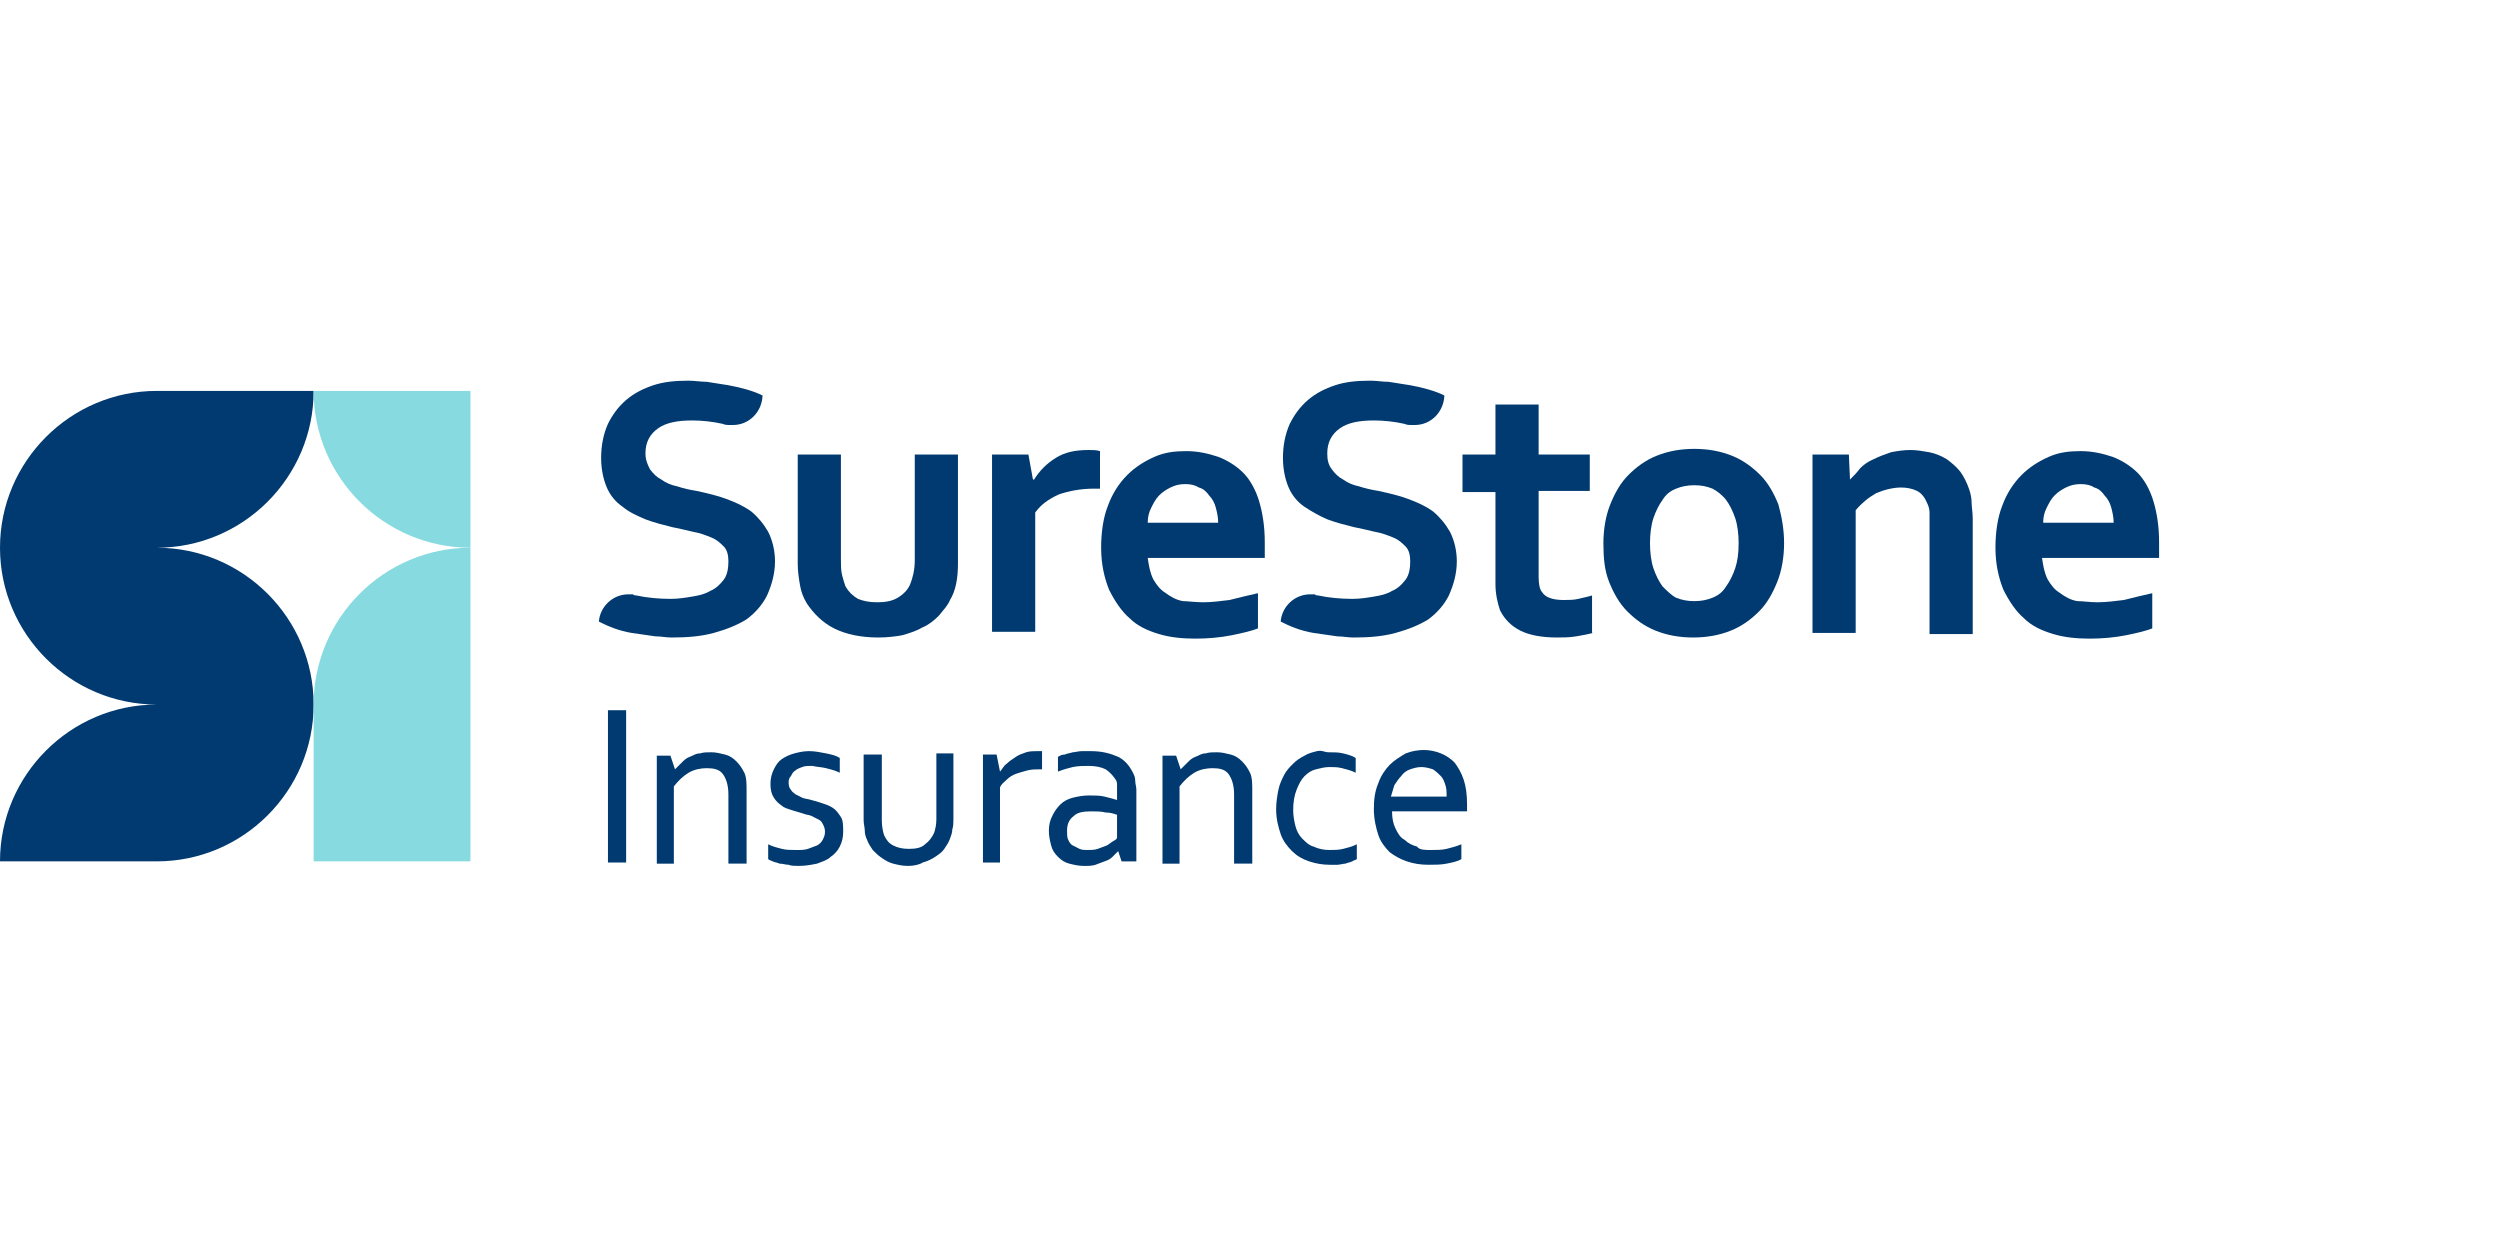
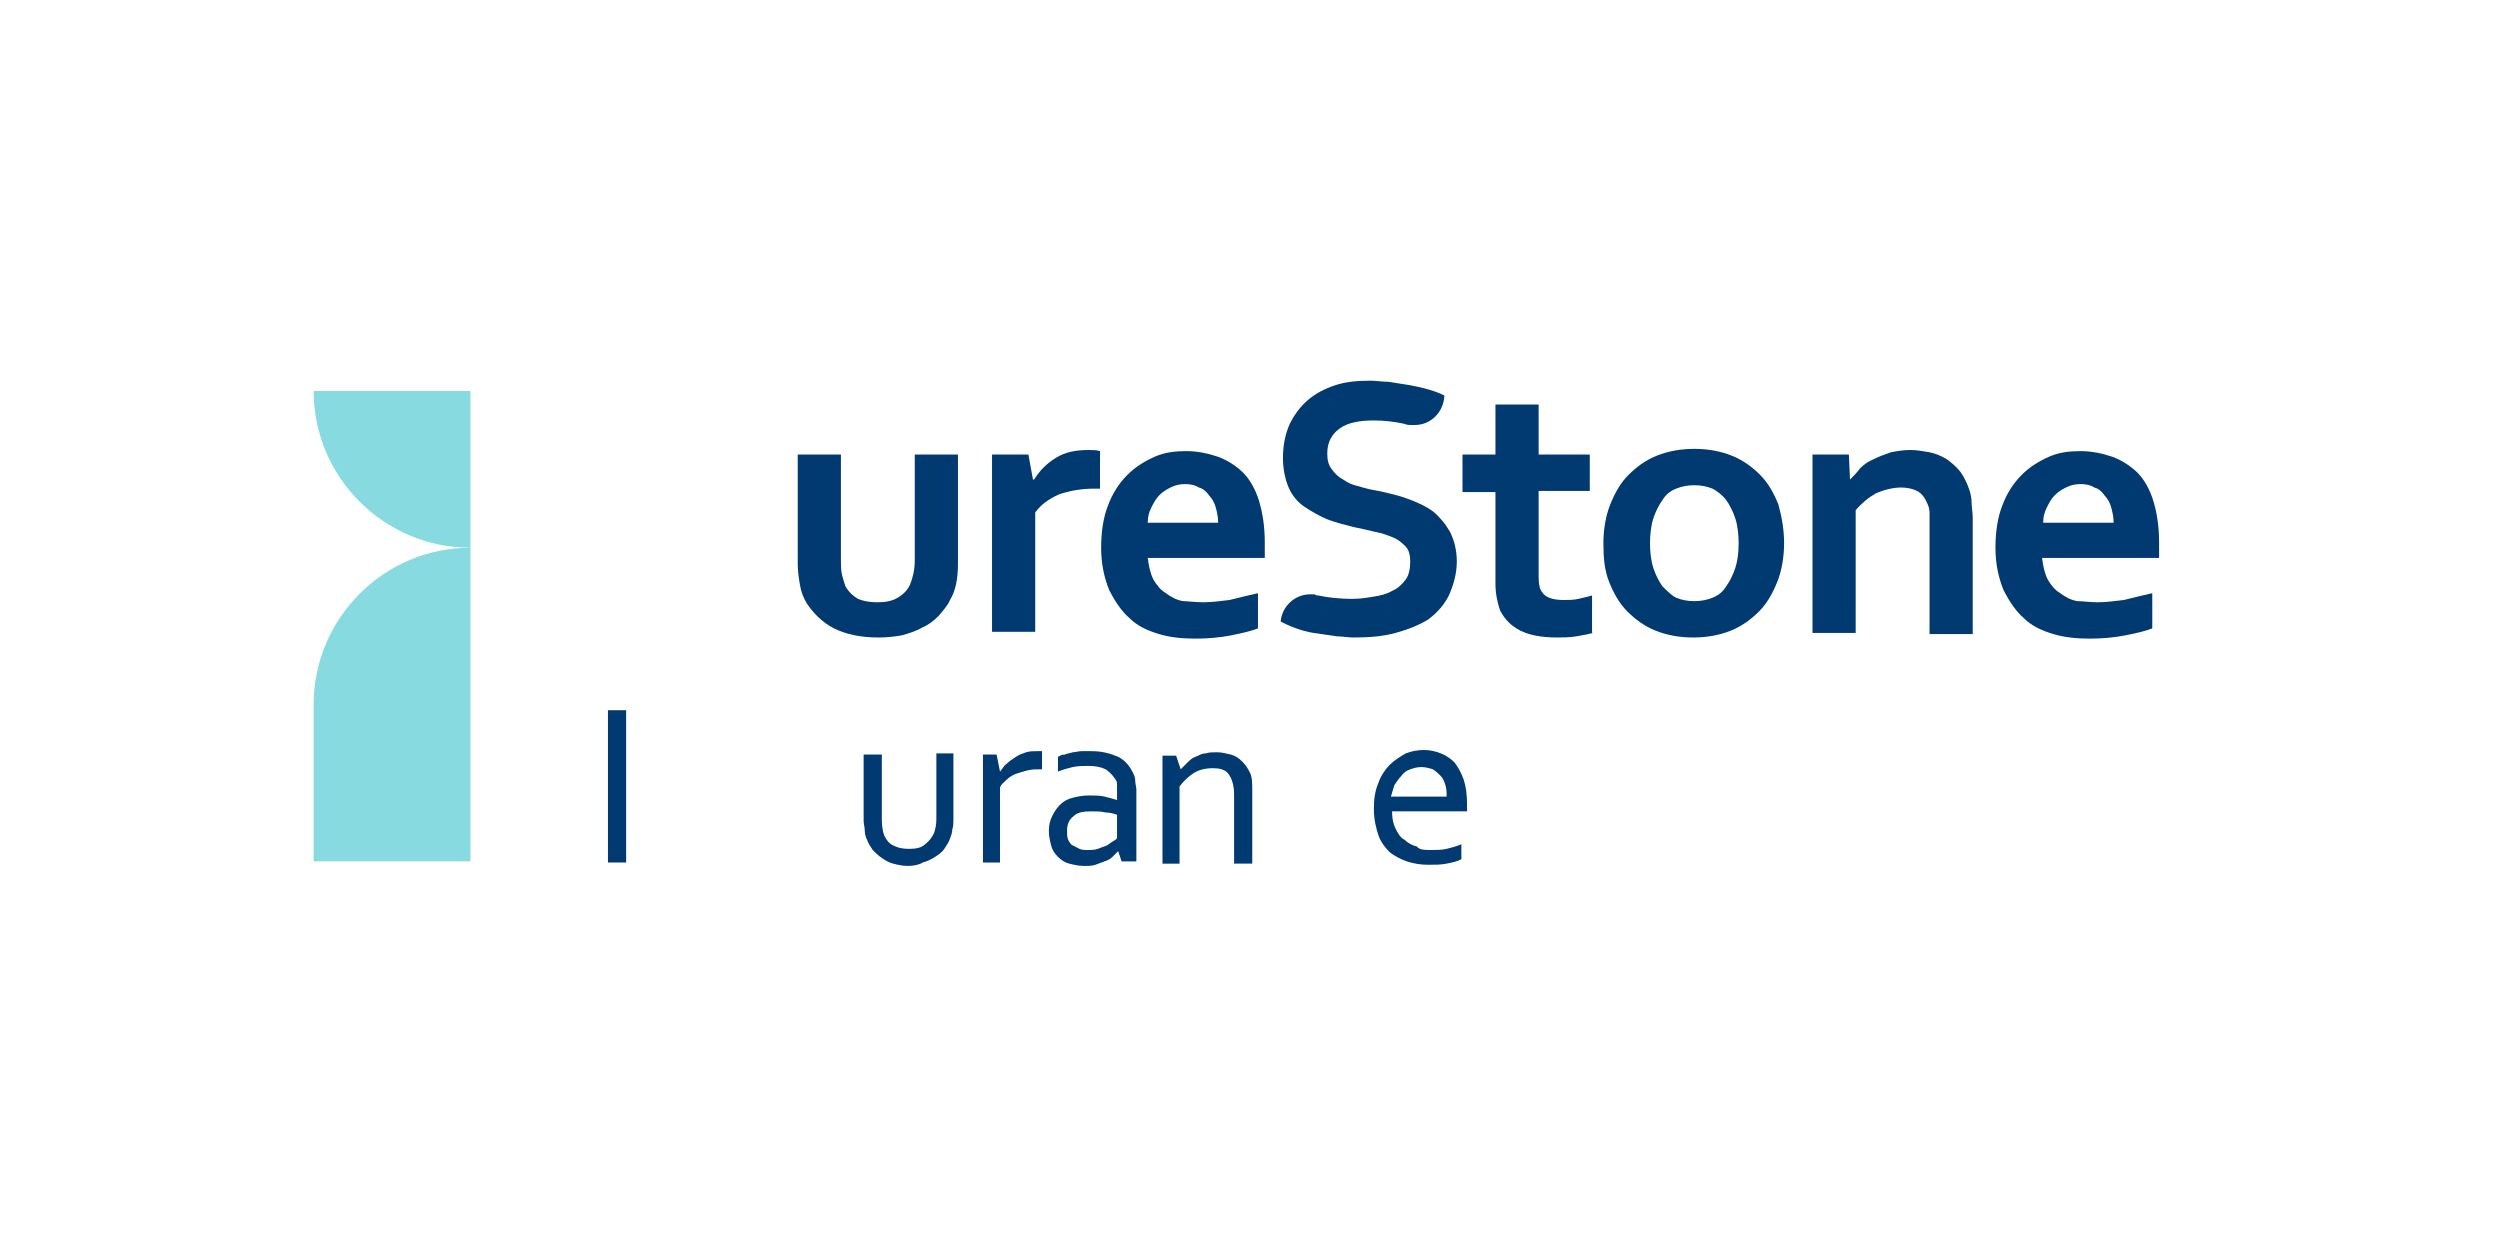
<svg xmlns="http://www.w3.org/2000/svg" version="1.1" id="Layer_1" x="0px" y="0px" viewBox="0 0 220 110" style="enable-background:new 0 0 220 110;" xml:space="preserve">
  <style type="text/css">
	.st0{fill:#003A70;}
	.st1{fill:#87DADF;}
	.st2{fill:none;}
</style>
  <g>
    <g>
-       <path class="st0" d="M13.8,48.2c7.6,0,13.8-6.2,13.8-13.8H13.8C6.2,34.4,0,40.6,0,48.2S6.2,62,13.8,62C6.2,62,0,68.2,0,75.8h13.8    c7.6,0,13.8-6.2,13.8-13.8C27.6,54.4,21.4,48.2,13.8,48.2z" />
      <path class="st1" d="M41.4,48.2c-7.6,0-13.8-6.2-13.8-13.8h13.8V48.2z" />
      <path class="st1" d="M27.6,62L27.6,62c0,0,0,13.8,0,13.8s13.8,0,13.8,0v0V48.2C33.8,48.2,27.6,54.4,27.6,62z" />
    </g>
    <g>
      <path class="st0" d="M53.5,75.9V62.5h1.6v13.4H53.5z" />
-       <path class="st0" d="M59.4,67.7L59.4,67.7c0.2-0.2,0.4-0.4,0.6-0.6c0.2-0.2,0.4-0.4,0.7-0.5c0.3-0.1,0.5-0.3,0.9-0.3    c0.3-0.1,0.6-0.1,1-0.1c0.4,0,0.8,0.1,1.2,0.2c0.4,0.1,0.7,0.3,1,0.6c0.3,0.3,0.5,0.6,0.7,1c0.2,0.4,0.2,1,0.2,1.6v6.4h-1.6v-6.1    c0-0.8-0.2-1.4-0.5-1.8c-0.3-0.4-0.8-0.5-1.4-0.5c-0.5,0-1.1,0.1-1.6,0.4s-0.9,0.7-1.3,1.2v6.8h-1.5v-9.5h1.2L59.4,67.7z" />
-       <path class="st0" d="M69.4,68.9c0,0.3,0.1,0.5,0.2,0.6c0.1,0.2,0.3,0.3,0.4,0.4c0.2,0.1,0.4,0.2,0.6,0.3s0.5,0.1,0.8,0.2    c0.4,0.1,0.7,0.2,1,0.3c0.3,0.1,0.6,0.2,0.9,0.4c0.3,0.2,0.5,0.5,0.7,0.8c0.2,0.3,0.2,0.8,0.2,1.3c0,0.5-0.1,0.9-0.3,1.3    c-0.2,0.4-0.5,0.7-0.8,0.9c-0.3,0.3-0.7,0.4-1.2,0.6c-0.5,0.1-1,0.2-1.6,0.2c-0.3,0-0.7,0-0.9-0.1c-0.3,0-0.5-0.1-0.8-0.1    c-0.2-0.1-0.4-0.1-0.6-0.2c-0.2-0.1-0.3-0.1-0.4-0.2v-1.3c0.4,0.2,0.8,0.3,1.2,0.4c0.4,0.1,0.8,0.1,1.3,0.1c0.4,0,0.7,0,1-0.1    s0.5-0.2,0.8-0.3c0.2-0.1,0.4-0.3,0.5-0.5c0.1-0.2,0.2-0.4,0.2-0.7c0-0.3-0.1-0.5-0.2-0.7c-0.1-0.2-0.2-0.3-0.4-0.4    c-0.2-0.1-0.4-0.2-0.6-0.3c-0.2-0.1-0.5-0.1-0.7-0.2c-0.3-0.1-0.7-0.2-1-0.3c-0.3-0.1-0.7-0.2-0.9-0.4c-0.3-0.2-0.5-0.4-0.7-0.7    c-0.2-0.3-0.3-0.7-0.3-1.2c0-0.5,0.1-0.9,0.3-1.3c0.2-0.4,0.4-0.7,0.7-0.9c0.3-0.2,0.7-0.4,1.1-0.5c0.4-0.1,0.8-0.2,1.3-0.2    c0.5,0,1,0.1,1.5,0.2c0.5,0.1,0.9,0.2,1.2,0.4V68c-0.4-0.2-0.8-0.3-1.2-0.4c-0.4-0.1-0.8-0.1-1.2-0.2c-0.4,0-0.7,0-0.9,0.1    c-0.3,0.1-0.5,0.2-0.6,0.3c-0.2,0.1-0.3,0.3-0.4,0.5C69.4,68.5,69.4,68.7,69.4,68.9z" />
      <path class="st0" d="M79.9,76.2c-0.5,0-0.9-0.1-1.3-0.2c-0.4-0.1-0.7-0.3-1-0.5c-0.3-0.2-0.5-0.4-0.8-0.7    c-0.2-0.3-0.4-0.6-0.5-0.9c-0.1-0.2-0.2-0.5-0.2-0.8c0-0.3-0.1-0.6-0.1-0.9v-5.8h1.6v5.8c0,0.5,0.1,1,0.2,1.3    c0.2,0.4,0.4,0.7,0.8,0.9c0.4,0.2,0.8,0.3,1.4,0.3c0.6,0,1.1-0.1,1.4-0.4c0.4-0.3,0.6-0.6,0.8-1c0.1-0.3,0.2-0.7,0.2-1.2v-5.8h1.5    v5.8c0,0.3,0,0.6-0.1,0.9c0,0.3-0.1,0.5-0.2,0.8c-0.1,0.3-0.3,0.6-0.5,0.9c-0.2,0.3-0.5,0.5-0.8,0.7c-0.3,0.2-0.7,0.4-1.1,0.5    C80.9,76.1,80.4,76.2,79.9,76.2z" />
      <path class="st0" d="M91.6,67.7h-0.1c-0.4,0-0.7,0-1.1,0.1c-0.4,0.1-0.7,0.2-1,0.3c-0.3,0.1-0.6,0.3-0.8,0.5s-0.5,0.4-0.6,0.7v6.6    h-1.5v-9.5h1.2l0.3,1.5h0c0.2-0.2,0.3-0.5,0.6-0.7c0.2-0.2,0.5-0.4,0.8-0.6c0.3-0.2,0.6-0.3,0.9-0.4c0.3-0.1,0.7-0.1,1-0.1    c0.1,0,0.1,0,0.2,0s0.1,0,0.2,0V67.7z" />
      <path class="st0" d="M98.4,74.9L98.4,74.9c-0.2,0.2-0.3,0.3-0.5,0.5c-0.2,0.2-0.4,0.3-0.7,0.4c-0.3,0.1-0.5,0.2-0.8,0.3    c-0.3,0.1-0.6,0.1-1,0.1c-0.5,0-0.9-0.1-1.3-0.2s-0.7-0.3-1-0.6c-0.3-0.3-0.5-0.6-0.6-1s-0.2-0.8-0.2-1.3c0-0.5,0.1-0.9,0.3-1.3    c0.2-0.4,0.4-0.7,0.7-1c0.3-0.3,0.7-0.5,1.1-0.6c0.4-0.1,0.9-0.2,1.4-0.2c0.5,0,1,0,1.4,0.1s0.8,0.2,1.1,0.3h0v-0.7    c0-0.3,0-0.5,0-0.7c0-0.2-0.1-0.4-0.2-0.5c-0.2-0.3-0.5-0.6-0.8-0.8c-0.4-0.2-0.9-0.3-1.5-0.3c-0.5,0-0.9,0-1.4,0.1    c-0.4,0.1-0.8,0.2-1.3,0.4v-1.3c0.2-0.1,0.3-0.2,0.6-0.2c0.2-0.1,0.4-0.1,0.7-0.2c0.2,0,0.5-0.1,0.8-0.1c0.3,0,0.5,0,0.8,0    c1,0,1.7,0.2,2.4,0.5c0.6,0.3,1,0.8,1.3,1.4c0.1,0.2,0.2,0.4,0.2,0.7c0,0.3,0.1,0.5,0.1,0.8v6.3h-1.3L98.4,74.9z M98.3,71.7    c-0.3-0.1-0.6-0.2-1-0.2c-0.4-0.1-0.8-0.1-1.3-0.1c-0.7,0-1.2,0.1-1.5,0.4c-0.4,0.3-0.6,0.7-0.6,1.3c0,0.3,0,0.6,0.1,0.8    c0.1,0.2,0.2,0.4,0.4,0.5c0.2,0.1,0.4,0.2,0.6,0.3c0.2,0.1,0.5,0.1,0.7,0.1c0.3,0,0.6,0,0.9-0.1c0.3-0.1,0.5-0.2,0.8-0.3    c0.2-0.1,0.4-0.3,0.6-0.4c0.2-0.1,0.3-0.2,0.3-0.3V71.7z" />
      <path class="st0" d="M103.9,67.7L103.9,67.7c0.2-0.2,0.4-0.4,0.6-0.6c0.2-0.2,0.4-0.4,0.7-0.5c0.3-0.1,0.5-0.3,0.9-0.3    c0.3-0.1,0.6-0.1,1-0.1c0.4,0,0.8,0.1,1.2,0.2c0.4,0.1,0.7,0.3,1,0.6c0.3,0.3,0.5,0.6,0.7,1c0.2,0.4,0.2,1,0.2,1.6v6.4h-1.6v-6.1    c0-0.8-0.2-1.4-0.5-1.8c-0.3-0.4-0.8-0.5-1.4-0.5c-0.5,0-1.1,0.1-1.6,0.4s-0.9,0.7-1.3,1.2v6.8h-1.5v-9.5h1.2L103.9,67.7z" />
-       <path class="st0" d="M116.9,66.2c0.5,0,0.9,0,1.3,0.1s0.8,0.2,1.1,0.4V68c-0.4-0.2-0.8-0.3-1.2-0.4c-0.4-0.1-0.7-0.1-1.1-0.1    c-0.4,0-0.8,0.1-1.2,0.2c-0.4,0.1-0.7,0.3-1,0.6c-0.3,0.3-0.5,0.7-0.7,1.2c-0.2,0.5-0.3,1.1-0.3,1.8c0,0.5,0.1,1,0.2,1.4    s0.3,0.8,0.6,1.1c0.3,0.3,0.6,0.6,1,0.7c0.4,0.2,0.9,0.3,1.4,0.3c0.4,0,0.8,0,1.2-0.1c0.4-0.1,0.8-0.2,1.2-0.4v1.3    c-0.1,0.1-0.3,0.1-0.4,0.2c-0.2,0.1-0.4,0.1-0.6,0.2c-0.2,0-0.5,0.1-0.7,0.1c-0.2,0-0.5,0-0.7,0c-0.6,0-1.2-0.1-1.8-0.3    c-0.6-0.2-1.1-0.5-1.5-0.9c-0.4-0.4-0.8-0.9-1-1.5c-0.2-0.6-0.4-1.3-0.4-2.2c0-0.6,0.1-1.2,0.2-1.7c0.1-0.5,0.3-0.9,0.5-1.3    c0.2-0.4,0.5-0.7,0.8-1s0.6-0.5,1-0.7c0.3-0.2,0.7-0.3,1.1-0.4S116.6,66.2,116.9,66.2z" />
      <path class="st0" d="M125.9,74.8c0.5,0,1,0,1.4-0.1c0.4-0.1,0.8-0.2,1.3-0.4v1.3c-0.3,0.2-0.8,0.3-1.3,0.4c-0.5,0.1-1,0.1-1.6,0.1    c-0.7,0-1.3-0.1-1.9-0.3c-0.6-0.2-1.1-0.5-1.5-0.8c-0.4-0.4-0.8-0.9-1-1.5c-0.2-0.6-0.4-1.4-0.4-2.3c0-0.9,0.1-1.6,0.4-2.3    c0.2-0.6,0.6-1.2,1-1.6c0.4-0.4,0.9-0.7,1.4-1c0.5-0.2,1.1-0.3,1.6-0.3c0.5,0,1,0.1,1.5,0.3c0.5,0.2,0.9,0.5,1.2,0.8    c0.3,0.4,0.6,0.9,0.8,1.5c0.2,0.6,0.3,1.3,0.3,2.2c0,0.1,0,0.1,0,0.2c0,0.1,0,0.2,0,0.4h-6.6c0,0.6,0.1,1.1,0.3,1.5    c0.2,0.4,0.4,0.8,0.8,1c0.3,0.3,0.7,0.5,1.1,0.6C124.9,74.8,125.4,74.8,125.9,74.8z M125.1,67.5c-0.4,0-0.7,0.1-1,0.2    s-0.6,0.3-0.8,0.6c-0.2,0.2-0.4,0.5-0.6,0.8c-0.1,0.3-0.2,0.7-0.3,1h4.9c0-0.4,0-0.7-0.1-1c-0.1-0.3-0.2-0.6-0.4-0.8    c-0.2-0.2-0.4-0.4-0.7-0.6C125.8,67.6,125.4,67.5,125.1,67.5z" />
    </g>
-     <path class="st0" d="M67.6,46.8c-0.4-0.7-0.9-1.3-1.5-1.8c-0.7-0.5-1.4-0.8-2.2-1.1c-0.8-0.3-1.7-0.5-2.6-0.7   c-0.6-0.1-1.1-0.2-1.7-0.4c-0.5-0.1-1-0.3-1.4-0.6c-0.4-0.2-0.7-0.5-1-0.9c-0.2-0.4-0.4-0.8-0.4-1.4c0-1,0.4-1.7,1.1-2.2   c0.7-0.5,1.7-0.7,3-0.7c0.9,0,1.8,0.1,2.7,0.3c0.2,0.1,0.4,0.1,0.7,0.1c0.1,0,0.1,0,0.2,0c1.4,0,2.5-1.1,2.6-2.5v-0.1   c-0.8-0.4-1.9-0.7-3-0.9c-0.6-0.1-1.3-0.2-1.9-0.3c-0.5,0-1.1-0.1-1.6-0.1c-1.2,0-2.2,0.1-3.1,0.4c-0.9,0.3-1.7,0.7-2.4,1.3   c-0.7,0.6-1.2,1.3-1.6,2.1c-0.4,0.9-0.6,1.9-0.6,3c0,1,0.2,1.9,0.5,2.6c0.3,0.7,0.8,1.3,1.4,1.7c0.6,0.5,1.3,0.8,2,1.1   c0.8,0.3,1.6,0.5,2.4,0.7c0.6,0.1,1.3,0.3,1.8,0.4c0.6,0.1,1.1,0.3,1.6,0.5c0.5,0.2,0.8,0.5,1.1,0.8c0.3,0.3,0.4,0.8,0.4,1.3   c0,0.6-0.1,1.2-0.4,1.6c-0.3,0.4-0.7,0.8-1.2,1c-0.5,0.3-1,0.4-1.6,0.5c-0.6,0.1-1.2,0.2-1.9,0.2c-1,0-2.1-0.1-3-0.3   c-0.1,0-0.2,0-0.3-0.1c-0.1,0-0.3,0-0.4,0c-1.4,0-2.5,1.1-2.6,2.4c0.8,0.4,1.7,0.8,2.9,1c0.7,0.1,1.4,0.2,2.1,0.3   c0.5,0,0.9,0.1,1.4,0.1c1.4,0,2.6-0.1,3.7-0.4c1.1-0.3,2.1-0.7,2.9-1.2c0.8-0.6,1.4-1.3,1.8-2.1c0.4-0.9,0.7-1.9,0.7-3   C68.2,48.5,68,47.6,67.6,46.8z" />
    <path class="st0" d="M127.6,46.8c-0.4-0.7-0.9-1.3-1.5-1.8c-0.7-0.5-1.4-0.8-2.2-1.1c-0.8-0.3-1.7-0.5-2.6-0.7   c-0.6-0.1-1.1-0.2-1.7-0.4c-0.5-0.1-1-0.3-1.4-0.6c-0.4-0.2-0.7-0.5-1-0.9s-0.4-0.8-0.4-1.4c0-1,0.4-1.7,1.1-2.2   c0.7-0.5,1.7-0.7,3-0.7c0.9,0,1.8,0.1,2.7,0.3c0.2,0.1,0.4,0.1,0.7,0.1c0.1,0,0.1,0,0.2,0c1.4,0,2.5-1.1,2.6-2.5v-0.1   c-0.8-0.4-1.9-0.7-3-0.9c-0.6-0.1-1.3-0.2-1.9-0.3c-0.5,0-1.1-0.1-1.6-0.1c-1.2,0-2.2,0.1-3.1,0.4c-0.9,0.3-1.7,0.7-2.4,1.3   c-0.7,0.6-1.2,1.3-1.6,2.1c-0.4,0.9-0.6,1.9-0.6,3c0,1,0.2,1.9,0.5,2.6c0.3,0.7,0.8,1.3,1.4,1.7s1.3,0.8,2,1.1   c0.8,0.3,1.6,0.5,2.4,0.7c0.6,0.1,1.3,0.3,1.8,0.4c0.6,0.1,1.1,0.3,1.6,0.5c0.5,0.2,0.8,0.5,1.1,0.8c0.3,0.3,0.4,0.8,0.4,1.3   c0,0.6-0.1,1.2-0.4,1.6c-0.3,0.4-0.7,0.8-1.2,1c-0.5,0.3-1,0.4-1.6,0.5c-0.6,0.1-1.2,0.2-1.9,0.2c-1,0-2.1-0.1-3-0.3   c-0.1,0-0.2,0-0.3-0.1c-0.1,0-0.3,0-0.4,0c-1.4,0-2.5,1.1-2.6,2.4c0.8,0.4,1.7,0.8,2.9,1c0.7,0.1,1.4,0.2,2.1,0.3   c0.5,0,0.9,0.1,1.4,0.1c1.4,0,2.6-0.1,3.7-0.4c1.1-0.3,2.1-0.7,2.9-1.2c0.8-0.6,1.4-1.3,1.8-2.1c0.4-0.9,0.7-1.9,0.7-3   C128.2,48.5,128,47.6,127.6,46.8z" />
    <path class="st0" d="M77.3,56.1c-1.6,0-2.9-0.3-3.9-0.8c-1-0.5-1.8-1.3-2.4-2.2c-0.3-0.5-0.5-1-0.6-1.6c-0.1-0.6-0.2-1.2-0.2-1.9   V40H74v9.2c0,0.5,0,1,0.1,1.4c0.1,0.4,0.2,0.7,0.3,1c0.3,0.5,0.6,0.8,1.1,1.1c0.5,0.2,1,0.3,1.7,0.3c0.7,0,1.3-0.1,1.8-0.4   c0.5-0.3,0.9-0.7,1.1-1.2c0.2-0.5,0.4-1.2,0.4-2.1V40h3.8v9.6c0,1.3-0.2,2.4-0.7,3.2c-0.2,0.5-0.6,0.9-1,1.4   c-0.4,0.4-0.9,0.8-1.4,1c-0.5,0.3-1.1,0.5-1.8,0.7C78.9,56,78.1,56.1,77.3,56.1z" />
    <path class="st0" d="M96.6,43h-0.3c-1.2,0-2.2,0.2-3.1,0.5c-0.9,0.4-1.6,0.9-2.1,1.6v10.5h-3.8V40h3.2l0.4,2.2h0.1   c0.5-0.8,1.1-1.4,1.9-1.9c0.8-0.5,1.7-0.7,2.9-0.7c0.4,0,0.7,0,1,0.1V43z" />
    <path class="st0" d="M105.9,53c0.7,0,1.5-0.1,2.3-0.2c0.8-0.2,1.6-0.4,2.5-0.6v3.1c-0.5,0.2-1.3,0.4-2.3,0.6   c-1,0.2-2.1,0.3-3.2,0.3c-1.1,0-2.2-0.1-3.2-0.4c-1-0.3-1.9-0.7-2.6-1.4c-0.7-0.6-1.3-1.5-1.8-2.5c-0.4-1-0.7-2.2-0.7-3.7   c0-1.4,0.2-2.7,0.6-3.7c0.4-1.1,1-2,1.7-2.7c0.7-0.7,1.5-1.2,2.4-1.6c0.9-0.4,1.8-0.5,2.8-0.5c1,0,1.9,0.2,2.8,0.5   c0.8,0.3,1.6,0.8,2.2,1.4c0.6,0.6,1.1,1.5,1.4,2.5c0.3,1,0.5,2.2,0.5,3.6c0,0.5,0,1,0,1.4h-10.3c0.1,0.7,0.2,1.3,0.5,1.9   c0.3,0.5,0.6,0.9,1.1,1.2c0.4,0.3,0.9,0.6,1.5,0.7C104.5,52.9,105.2,53,105.9,53z M104.3,42.6c-0.5,0-0.9,0.1-1.3,0.3   c-0.4,0.2-0.7,0.4-1,0.7c-0.3,0.3-0.5,0.7-0.7,1.1c-0.2,0.4-0.3,0.8-0.3,1.3h6.2c0-0.5-0.1-0.9-0.2-1.3c-0.1-0.4-0.3-0.8-0.6-1.1   c-0.2-0.3-0.5-0.6-0.9-0.7C105.2,42.7,104.8,42.6,104.3,42.6z" />
    <path class="st0" d="M140.2,55.7c-0.4,0.1-0.9,0.2-1.5,0.3c-0.6,0.1-1.2,0.1-1.7,0.1c-1.3,0-2.4-0.2-3.2-0.6   c-0.8-0.4-1.4-1-1.8-1.8c-0.2-0.6-0.4-1.4-0.4-2.3v-8.1h-2.9V40h2.9v-4.4h3.8V40h4.5v3.2h-4.5v7.6c0,0.6,0.1,1.1,0.3,1.3   c0.3,0.5,1,0.7,1.9,0.7c0.4,0,0.9,0,1.3-0.1c0.4-0.1,0.9-0.2,1.2-0.3V55.7z" />
    <path class="st0" d="M157,47.8c0,1.2-0.2,2.4-0.6,3.4c-0.4,1-0.9,1.9-1.6,2.6c-0.7,0.7-1.5,1.3-2.5,1.7c-1,0.4-2.1,0.6-3.3,0.6   c-1.2,0-2.3-0.2-3.3-0.6c-1-0.4-1.8-1-2.5-1.7c-0.7-0.7-1.2-1.6-1.6-2.6c-0.4-1-0.5-2.1-0.5-3.4c0-1.2,0.2-2.4,0.6-3.4   c0.4-1,0.9-1.9,1.6-2.6c0.7-0.7,1.5-1.3,2.5-1.7c1-0.4,2.1-0.6,3.3-0.6c1.2,0,2.3,0.2,3.3,0.6c1,0.4,1.8,1,2.5,1.7   c0.7,0.7,1.2,1.6,1.6,2.6C156.8,45.5,157,46.6,157,47.8z M153,47.8c0-0.8-0.1-1.6-0.3-2.2c-0.2-0.6-0.5-1.2-0.8-1.6   c-0.3-0.4-0.8-0.8-1.2-1c-0.5-0.2-1-0.3-1.6-0.3c-0.6,0-1.1,0.1-1.6,0.3c-0.5,0.2-0.9,0.5-1.2,1c-0.3,0.4-0.6,1-0.8,1.6   c-0.2,0.6-0.3,1.4-0.3,2.2c0,0.8,0.1,1.6,0.3,2.2c0.2,0.6,0.5,1.2,0.8,1.6c0.4,0.4,0.8,0.8,1.2,1c0.5,0.2,1,0.3,1.6,0.3   c0.6,0,1.1-0.1,1.6-0.3c0.5-0.2,0.9-0.5,1.2-1c0.3-0.4,0.6-1,0.8-1.6C152.9,49.4,153,48.7,153,47.8z" />
    <path class="st0" d="M162.8,42.2L162.8,42.2c0.3-0.3,0.6-0.6,0.9-1c0.3-0.3,0.7-0.6,1.2-0.8c0.4-0.2,0.9-0.4,1.5-0.6   c0.5-0.1,1.1-0.2,1.7-0.2c0.6,0,1.1,0.1,1.7,0.2c0.5,0.1,1,0.3,1.5,0.6c0.4,0.3,0.8,0.6,1.2,1.1c0.3,0.4,0.6,1,0.8,1.6   c0.1,0.3,0.2,0.7,0.2,1.1c0,0.4,0.1,0.9,0.1,1.4v10.2h-3.8v-9.6c0-0.4,0-0.8,0-1.1c0-0.3-0.1-0.6-0.2-0.8c-0.2-0.5-0.5-0.9-0.9-1.1   c-0.4-0.2-0.9-0.3-1.4-0.3c-0.7,0-1.5,0.2-2.2,0.5c-0.7,0.4-1.3,0.9-1.8,1.5v10.8h-3.8V40h3.2L162.8,42.2z" />
    <path class="st0" d="M184.6,53c0.7,0,1.5-0.1,2.3-0.2c0.8-0.2,1.6-0.4,2.5-0.6v3.1c-0.5,0.2-1.3,0.4-2.3,0.6   c-1,0.2-2.1,0.3-3.2,0.3c-1.1,0-2.2-0.1-3.2-0.4c-1-0.3-1.9-0.7-2.6-1.4c-0.7-0.6-1.3-1.5-1.8-2.5c-0.4-1-0.7-2.2-0.7-3.7   c0-1.4,0.2-2.7,0.6-3.7c0.4-1.1,1-2,1.7-2.7c0.7-0.7,1.5-1.2,2.4-1.6c0.9-0.4,1.8-0.5,2.8-0.5c1,0,1.9,0.2,2.8,0.5   c0.8,0.3,1.6,0.8,2.2,1.4c0.6,0.6,1.1,1.5,1.4,2.5c0.3,1,0.5,2.2,0.5,3.6c0,0.5,0,1,0,1.4h-10.3c0.1,0.7,0.2,1.3,0.5,1.9   c0.3,0.5,0.6,0.9,1.1,1.2c0.4,0.3,0.9,0.6,1.5,0.7C183.3,52.9,183.9,53,184.6,53z M183.1,42.6c-0.5,0-0.9,0.1-1.3,0.3   c-0.4,0.2-0.7,0.4-1,0.7c-0.3,0.3-0.5,0.7-0.7,1.1c-0.2,0.4-0.3,0.8-0.3,1.3h6.2c0-0.5-0.1-0.9-0.2-1.3c-0.1-0.4-0.3-0.8-0.6-1.1   c-0.2-0.3-0.5-0.6-0.9-0.7C184,42.7,183.6,42.6,183.1,42.6z" />
  </g>
  <rect x="0" class="st2" width="220" height="110" />
</svg>